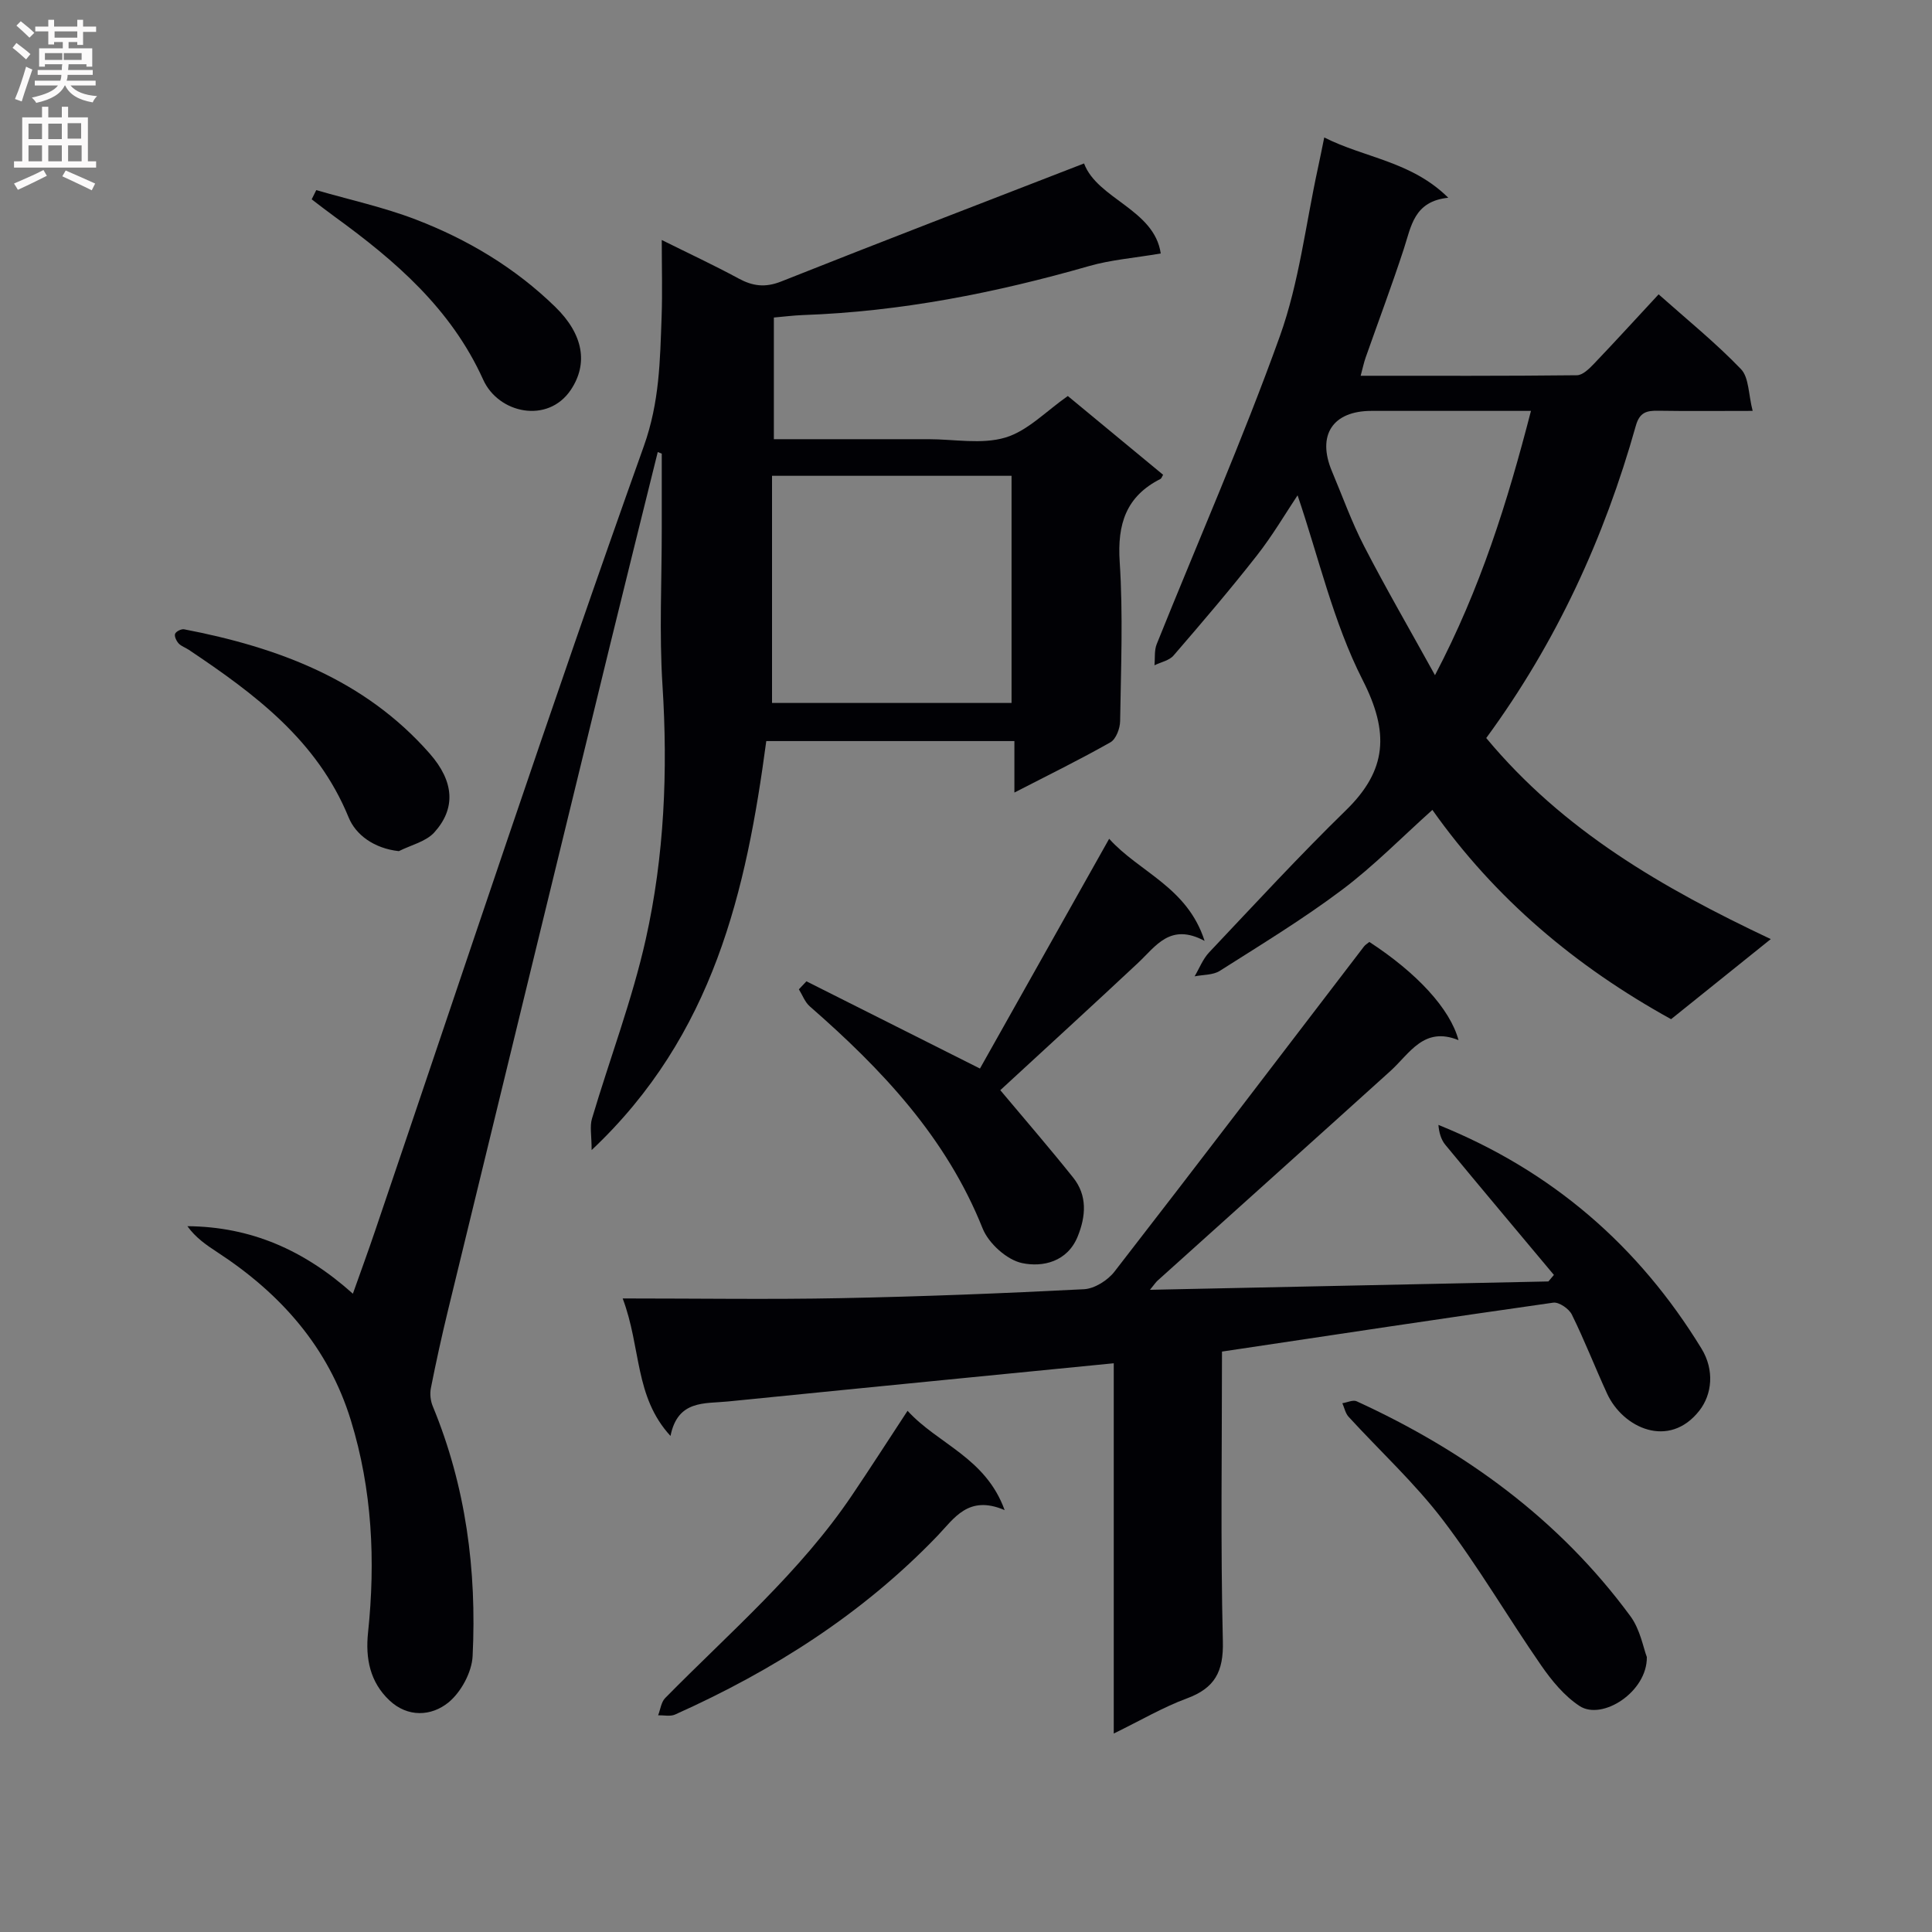
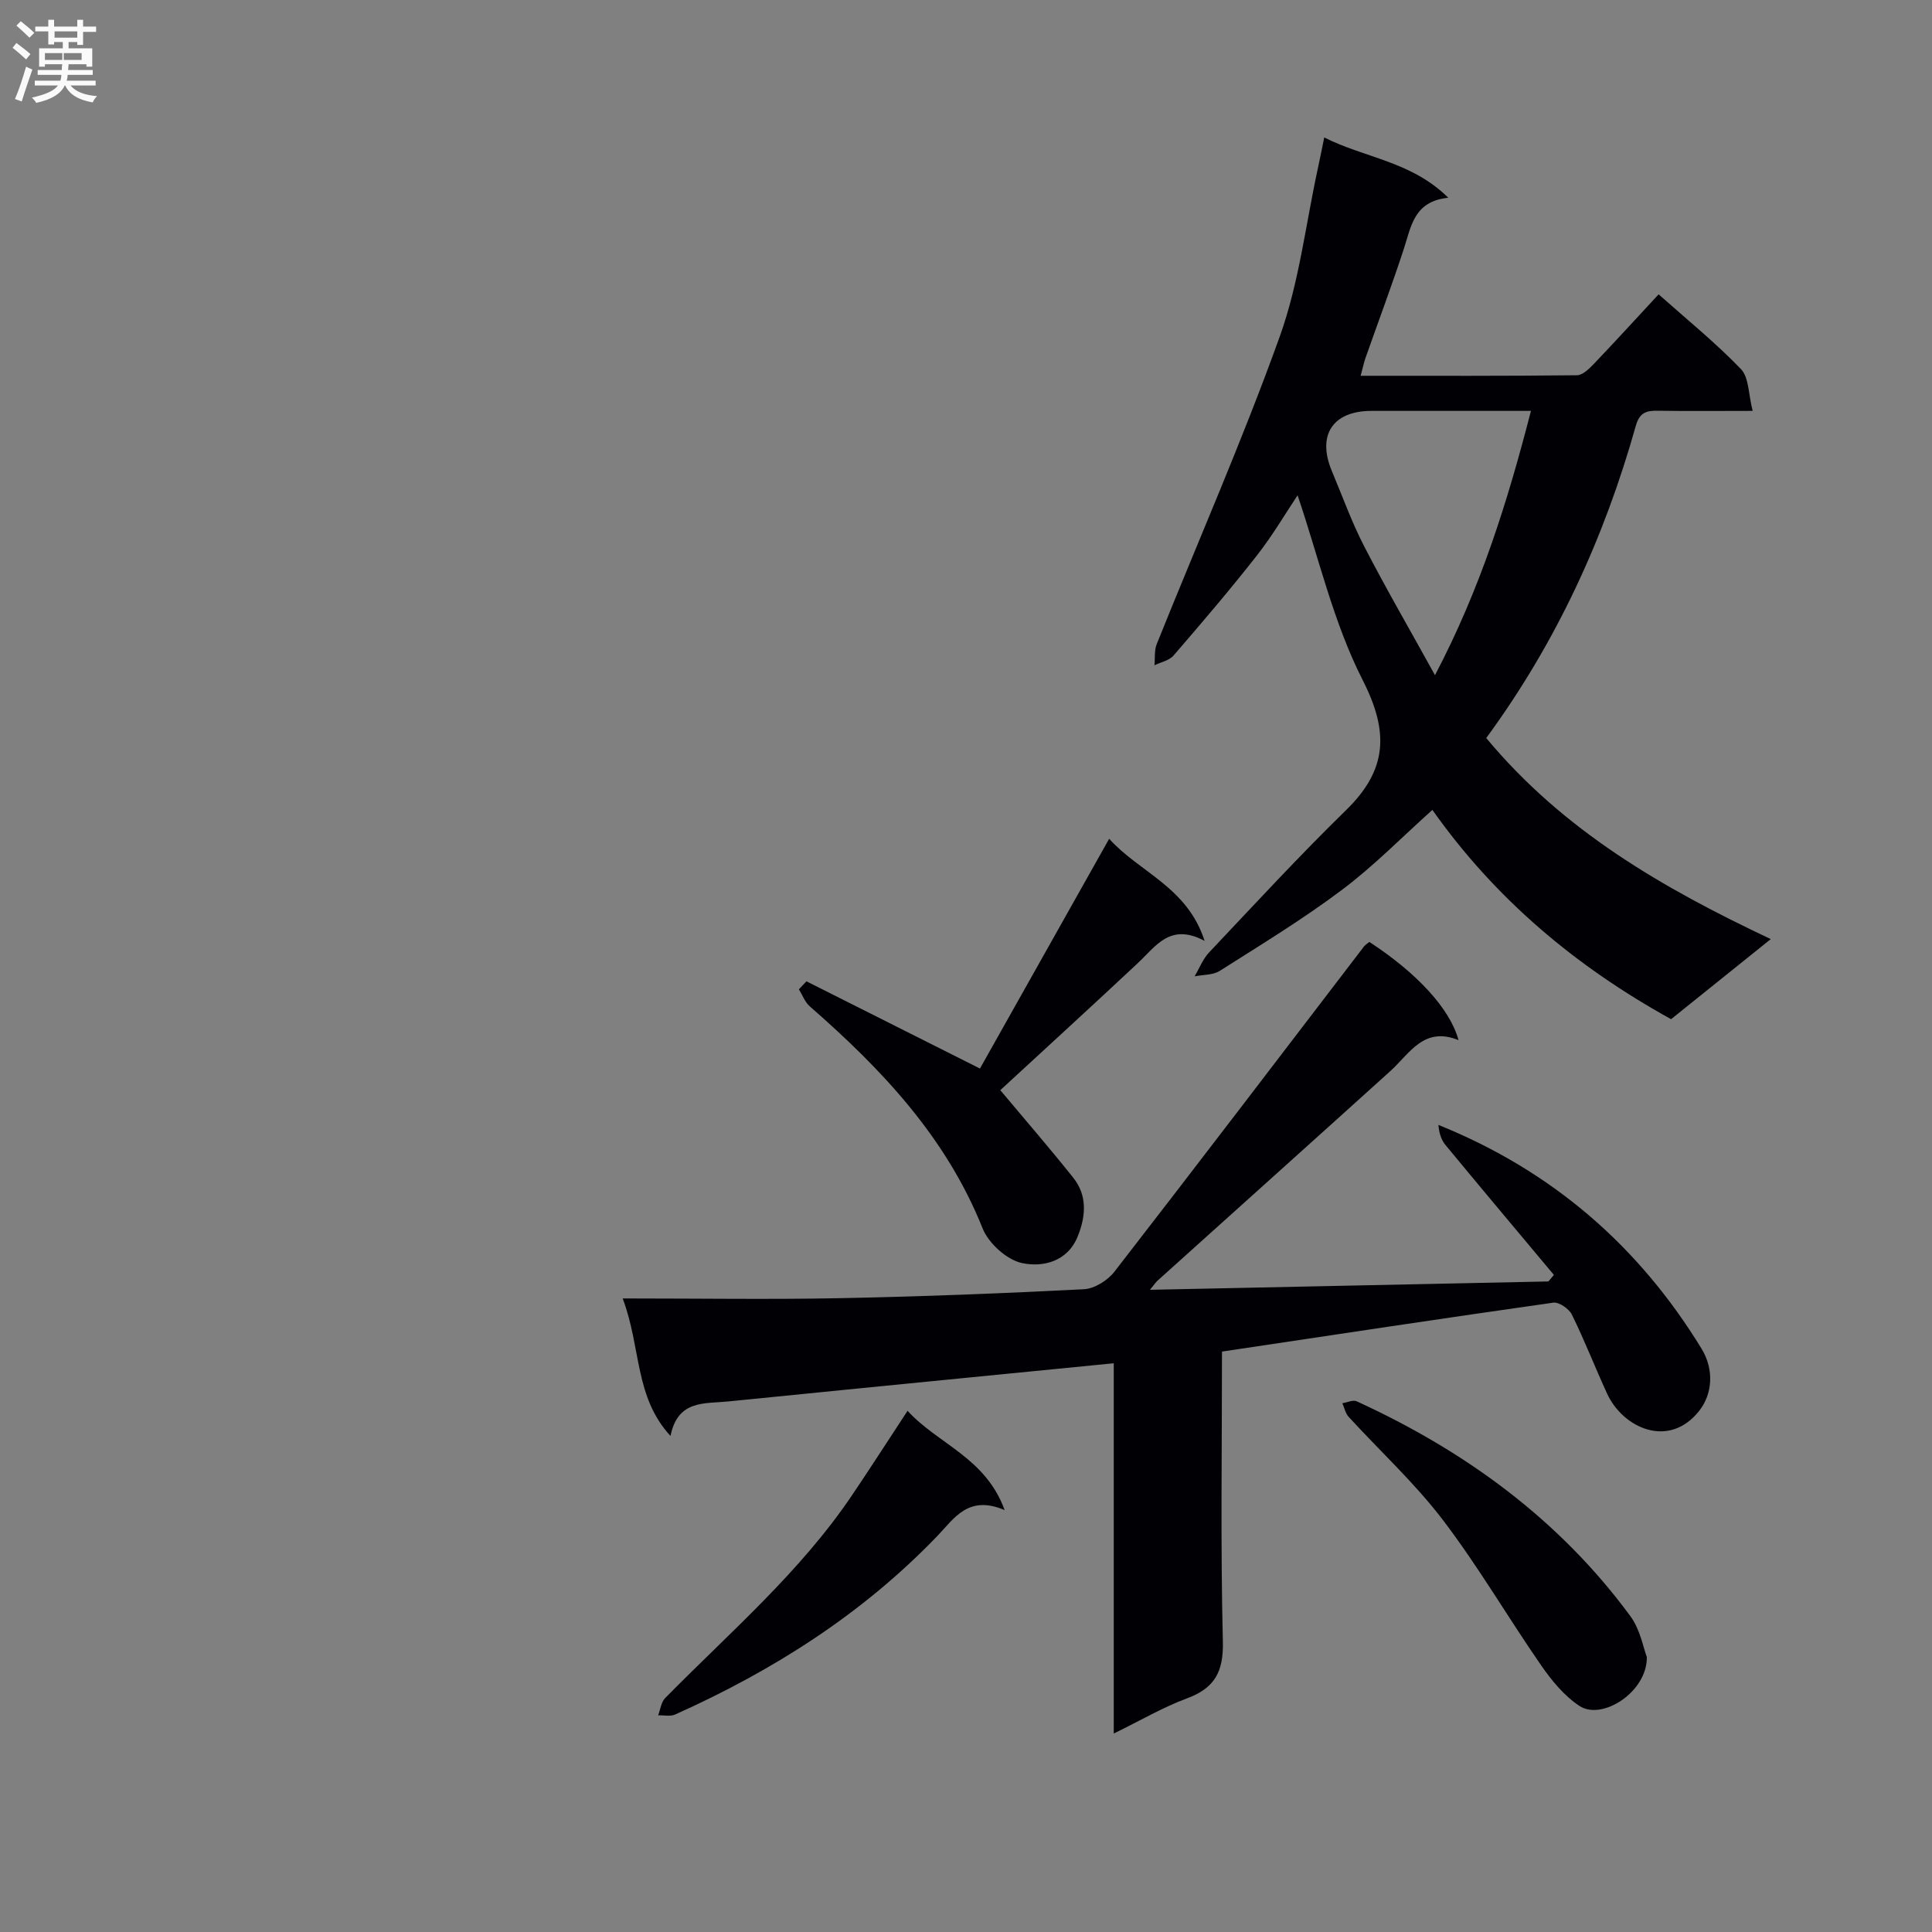
<svg xmlns="http://www.w3.org/2000/svg" enable-background="new 0 0 400 400" viewBox="0 0 400 400">
  <rect x="0" y="0" width="400" height="400" fill="#808080" stroke="none" />
  <g fill="#010105">
-     <path d="m136.18 93.59c-3.29 13.31-6.62 26.6-9.87 39.92-11.21 45.94-22.4 91.88-33.57 137.83-1.29 5.32-2.47 10.68-3.53 16.05-.24 1.19-.08 2.64.39 3.76 6.86 16.59 9.12 33.97 8.25 51.72-.16 3.35-2.4 7.48-5.01 9.61-3.52 2.86-8.42 3.15-12.22-.44-3.99-3.77-4.99-8.61-4.42-14.04 1.56-14.85.86-29.58-3.56-43.94-4.66-15.16-14.56-26.26-27.64-34.8-2.26-1.48-4.49-3-6.2-5.39 13.16.1 24.2 4.96 34.26 13.98 1.64-4.62 3.15-8.74 4.56-12.9 18.43-54.23 36.41-108.62 55.67-162.55 3.28-9.19 3.36-17.79 3.69-26.84.18-4.99.03-9.99.03-15.87 5.61 2.79 10.81 5.21 15.85 7.94 2.96 1.61 5.54 1.97 8.87.65 20.64-8.21 41.38-16.16 62.71-24.44 2.76 7.37 14.57 9.52 15.88 18.64-5.58.95-10.33 1.31-14.82 2.6-19.39 5.56-39.04 9.44-59.25 10.15-1.96.07-3.92.33-6.03.51v25.19h22.03 10c5.33 0 11 1.12 15.9-.34 4.62-1.38 8.44-5.47 12.93-8.6 6.43 5.31 13.08 10.81 19.73 16.31-.23.36-.32.74-.55.86-7.13 3.61-8.95 9.35-8.44 17.15.72 10.95.26 21.99.09 32.99-.02 1.51-.85 3.73-2 4.38-6.33 3.59-12.88 6.8-19.89 10.41 0-3.76 0-6.99 0-10.66-17.27 0-34.15 0-51.37 0-4.13 30.89-10.85 60.86-36.16 84.68 0-3.01-.41-4.89.07-6.5 3.68-12.4 8.33-24.58 11.14-37.16 3.85-17.24 4.59-34.84 3.46-52.56-.69-10.79-.14-21.66-.15-32.49 0-5.16 0-10.32 0-15.48-.28-.11-.56-.22-.83-.33zm23.66 51.95h49.59c0-15.9 0-31.45 0-47.03-16.62 0-32.85 0-49.59 0z" />
    <path d="m307.71 152.8c15.95 19.19 36.46 31.03 58.91 41.63-7.25 5.82-14.01 11.25-20.64 16.58-19.81-10.94-36.45-24.97-49.42-43.33-6.31 5.65-12.15 11.63-18.75 16.58-8.07 6.06-16.74 11.33-25.27 16.75-1.41.89-3.46.78-5.21 1.13.99-1.67 1.71-3.59 3.01-4.96 9.36-9.9 18.6-19.94 28.35-29.45 8.52-8.32 8.95-16.1 3.44-26.92-6.09-11.96-9.13-25.49-13.48-38.26-2.45 3.66-5.16 8.3-8.45 12.49-5.53 7.06-11.37 13.89-17.23 20.68-.89 1.04-2.61 1.36-3.95 2.02.14-1.46-.06-3.06.46-4.37 8.53-21.24 17.76-42.21 25.49-63.73 4-11.14 5.36-23.22 7.9-34.88.42-1.91.79-3.83 1.3-6.3 8.45 4.27 18.02 4.91 25.68 12.48-7.11.73-7.67 5.91-9.2 10.58-2.47 7.56-5.27 15.01-7.91 22.51-.37 1.05-.59 2.14-1.03 3.77 15.23 0 30.01.06 44.78-.11 1.19-.01 2.54-1.35 3.51-2.36 4.48-4.69 8.84-9.48 13.4-14.39 5.81 5.17 11.77 9.99 17.04 15.47 1.68 1.74 1.54 5.23 2.43 8.66-7.3 0-13.42.07-19.54-.03-2.4-.04-3.86.3-4.65 3.11-6.52 23.19-16.43 44.83-30.97 64.65zm9.26-67.73c-11.43 0-22.22 0-33.02 0-8.03 0-11.33 5.02-8.19 12.49 2.19 5.2 4.09 10.54 6.67 15.53 4.46 8.65 9.35 17.07 14.67 26.7 9.45-18.03 14.98-35.79 19.87-54.72z" />
    <path d="m253 279.83c0 20.05-.31 40.03.18 59.99.16 6.29-1.67 9.69-7.48 11.83-4.9 1.81-9.48 4.51-15.11 7.26 0-26.12 0-51.18 0-76.66-11.03 1.09-21.41 2.11-31.78 3.13-16.03 1.59-32.07 3.16-48.1 4.78-4.83.49-10.39-.37-11.89 7.14-7.51-8.17-6.03-18.21-9.9-28.47 15.95 0 30.56.23 45.16-.06 16.79-.33 33.57-.99 50.34-1.85 2.19-.11 4.91-1.83 6.31-3.63 17.33-22.35 34.47-44.86 51.66-67.32.29-.38.75-.64 1.12-.95 9.78 6.37 16.71 13.8 18.46 20.33-7.19-2.92-10.08 2.75-14.11 6.4-16.04 14.5-32.14 28.93-48.21 43.4-.35.31-.61.73-1.56 1.89 27.98-.59 55.24-1.16 82.49-1.73.38-.45.76-.9 1.14-1.35-7.5-8.97-15.04-17.92-22.48-26.94-.9-1.09-1.31-2.58-1.43-4.12 23.59 9.52 41.49 25.1 54.47 46.32 2.73 4.47 2.17 9.49-.44 12.83-6.27 8.02-15.84 3.62-19.12-3.54-2.49-5.42-4.65-11-7.29-16.35-.59-1.2-2.66-2.62-3.84-2.46-22.64 3.21-45.27 6.64-68.59 10.13z" />
    <path d="m207.1 225.71c4.91 5.86 10.12 11.88 15.09 18.1 2.97 3.72 2.63 8 .94 12.18-2.13 5.25-7.22 6.42-11.51 5.52-3.16-.66-6.94-4.08-8.18-7.18-7.53-18.86-20.88-32.96-35.78-45.97-1.01-.88-1.52-2.34-2.26-3.53.52-.55 1.04-1.11 1.56-1.66 11.77 5.91 23.53 11.83 35.93 18.06 8.5-15.12 17.48-31.1 26.75-47.57 6.25 6.95 16.17 9.97 19.76 21.14-7.12-3.8-10.06 1.07-13.76 4.54-9.44 8.84-19 17.57-28.54 26.37z" />
    <path d="m340.96 343.07c.1 7.23-9.24 13.19-13.91 10.15-3.16-2.06-5.78-5.26-7.97-8.42-6.9-9.96-13.02-20.49-20.35-30.11-5.82-7.64-13-14.24-19.52-21.36-.66-.72-.87-1.86-1.29-2.81 1-.15 2.2-.75 2.96-.4 22.45 10.29 41.94 24.45 56.69 44.51 2.04 2.79 2.68 6.61 3.39 8.44z" />
    <path d="m187.9 292.09c6.32 6.93 16.15 9.66 20.1 20.56-7.51-3.22-10.44 1.71-13.88 5.3-15.52 16.18-34.04 27.92-54.36 37.03-.99.44-2.33.12-3.5.15.47-1.2.62-2.7 1.44-3.55 13.38-13.6 27.98-26.08 38.75-42.08 3.71-5.49 7.28-11.06 11.45-17.41z" />
-     <path d="m82.58 176.22c-5.17-.56-8.94-3.41-10.39-6.96-6.55-16.03-19.51-25.62-33.11-34.73-.69-.46-1.56-.73-2.1-1.32-.46-.51-.92-1.47-.73-1.98.19-.5 1.29-1.05 1.87-.94 19.39 3.73 37.38 10.39 50.84 25.72 5.13 5.84 5.41 11.4.96 16.33-1.74 1.92-4.85 2.62-7.34 3.88z" />
-     <path d="m65.48 39.36c6.88 2 13.94 3.53 20.61 6.09 10.75 4.13 20.56 9.99 28.89 18.11 5.83 5.69 6.82 11.75 3.2 17.16-4.75 7.08-14.97 4.91-18.14-2.11-6.64-14.7-18.19-24.63-30.77-33.76-1.6-1.16-3.16-2.38-4.74-3.58.32-.64.63-1.27.95-1.91z" />
  </g>
  <path d="m2.6 9.9.8-1c.9.7 1.9 1.4 2.9 2.3l-.9 1.1c-1.1-1-2-1.8-2.8-2.4zm.5 10.6c.9-2.1 1.6-4.3 2.3-6.7.4.2.8.4 1.3.6-.7 2.1-1.5 4.3-2.2 6.6zm.3-15.2.9-.9c1 .8 2 1.6 2.8 2.4l-1 1c-.9-.9-1.8-1.7-2.7-2.5zm12.6-1.2h1.2v1.4h2.7v1.1h-2.7v2.7h-1.2v-.6h-1.8v1.3h4.9v3.8h-1.2v-.5h-3.7c0 .4-.1.9-.1 1.2h5.1v1h-5.2c0 .5-.1.9-.2 1.2h6v1h-5.2c1.1 1.3 2.9 2 5.5 2.2-.4.4-.7.8-.9 1.3-2.9-.5-4.8-1.6-5.7-3.5h-.1c-.8 1.7-2.7 2.9-5.9 3.6-.2-.4-.6-.8-.9-1.1 2.8-.6 4.6-1.4 5.4-2.5h-4.8v-1h5.3c.1-.3.2-.7.2-1.2h-4.9v-1h5c0-.4 0-.8.1-1.2h-3.6v.5h-1.2v-3.8h4.9v-1.3h-1.8v.5h-1.2v-2.7h-2.7v-1h2.7v-1.4h1.2v1.4h4.8zm-6.7 8.3h3.6c0-.4 0-.9 0-1.4h-3.6zm1.9-4.6h4.8v-1.3h-4.7v1.3zm6.7 3.2h-4.7v1.4h3.7v-1.4z" fill="#fbfafa" />
-   <path d="m8.7 22.1h1.3v2.2h2.8v-2.2h1.3v2.2h4.1v9.1h1.7v1.3h-17v-1.3h1.7v-9.1h4.1zm.3 13.1.7 1.2c-1.8.9-3.8 1.9-6 2.9-.2-.4-.5-.8-.8-1.3 2.3-1 4.4-1.9 6.1-2.8zm-3.1-6.4h2.8v-3.2h-2.8zm0 4.6h2.8v-3.3h-2.8zm4.1-4.6h2.8v-3.2h-2.8zm0 4.6h2.8v-3.3h-2.8zm3.6 1.9c2.1.9 4.1 1.8 6.1 2.7l-.7 1.4c-2.2-1.1-4.2-2-6.1-2.9zm3.2-9.8h-2.8v3.2h2.8v-3.1zm-2.7 7.9h2.8v-3.3h-2.8z" fill="#fbfafa" />
</svg>